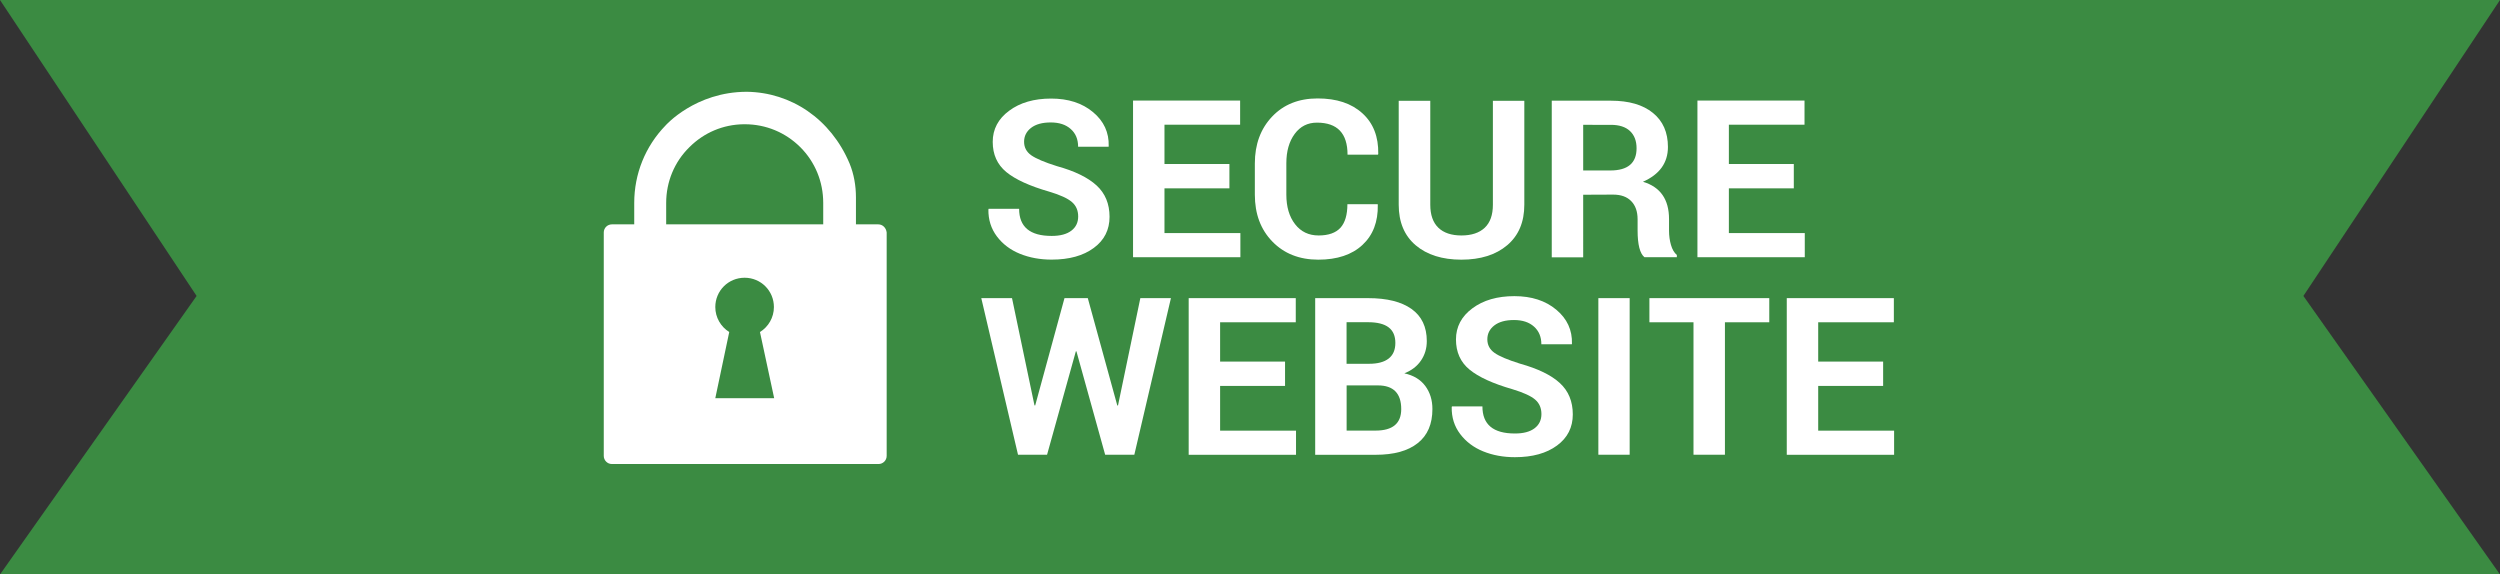
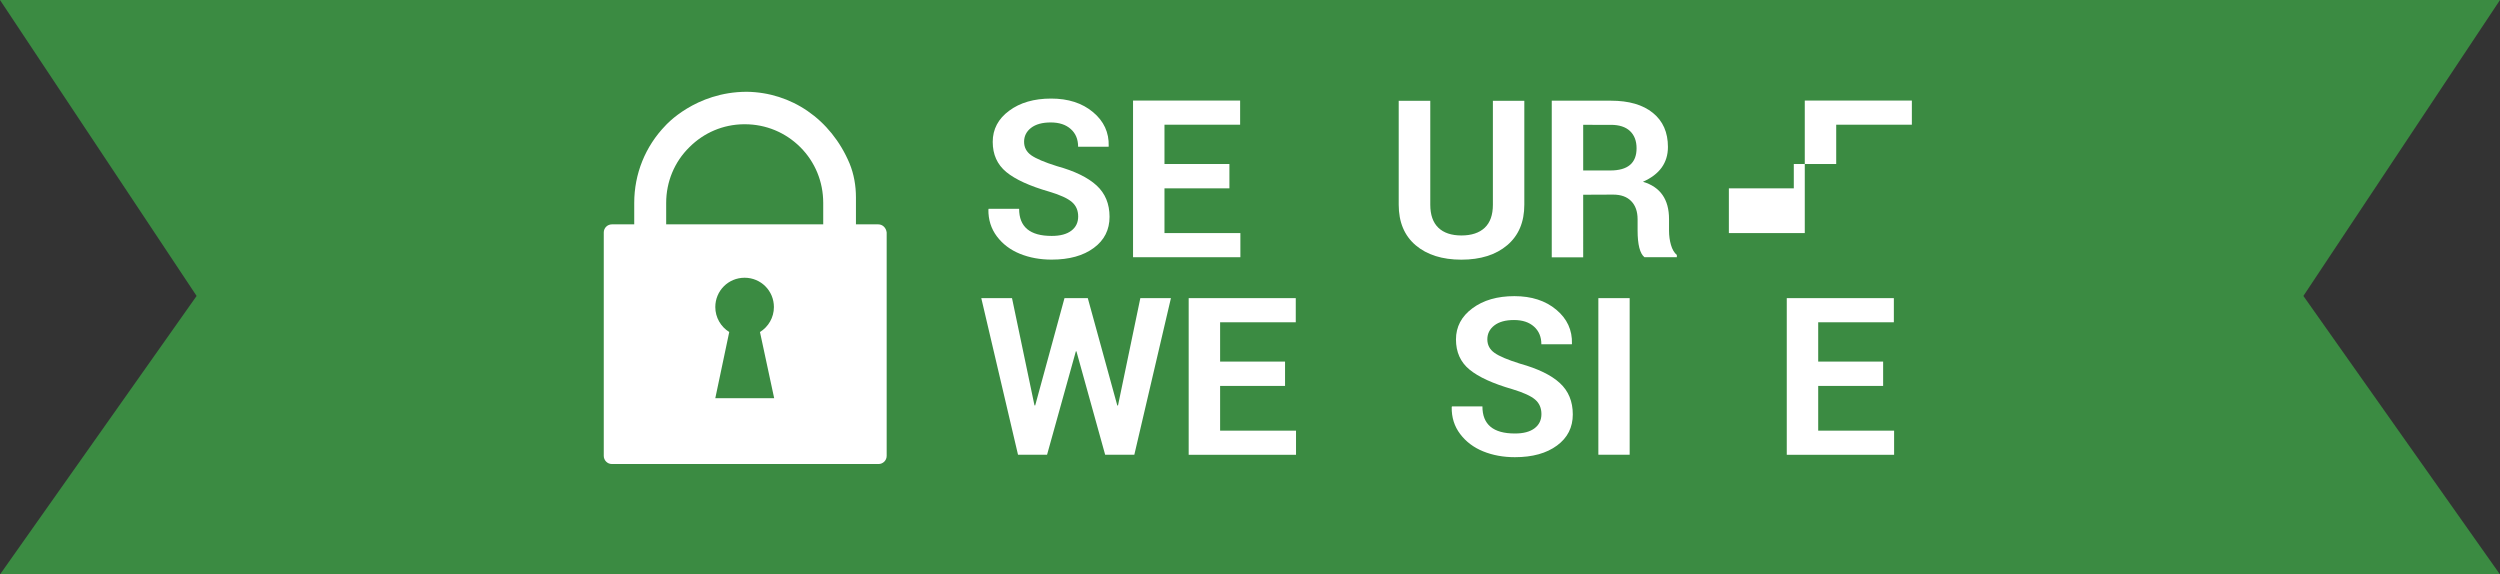
<svg xmlns="http://www.w3.org/2000/svg" version="1.1" id="Layer_1" x="0px" y="0px" width="387.32px" height="89px" viewBox="0 0 387.32 89" style="enable-background:new 0 0 387.32 89;" xml:space="preserve">
  <rect x="0" y="0" width="387.32" height="89" fill="#333333" stroke="none" />
  <style type="text/css">
	.st0{fill:#3B8B42;}
	.st1{fill:#FFFFFF;}
</style>
  <polygon class="st0" points="387.32,0 0,0 30.46,45.85 0,89 387.32,89 356.86,45.85 " />
  <g>
    <path class="st1" d="M136.07,34.76h-3.46v-4.18c0-1.8-0.31-3.6-0.99-5.26c-2.92-6.92-9.08-11.01-15.91-11.1   c-8,0-12.59,5.21-12.59,5.21c-3.15,3.24-4.86,7.51-4.86,12v3.33h-3.46c-0.68,0-1.26,0.54-1.26,1.26v34.61   c0,0.67,0.54,1.26,1.26,1.26h41.31c0.67,0,1.26-0.54,1.26-1.26V36.02C137.29,35.3,136.75,34.76,136.07,34.76 M119.94,61.69h-9.12   l2.16-10.25c-1.3-0.81-2.16-2.25-2.16-3.87c0-2.52,2.02-4.54,4.54-4.54c2.52,0,4.54,2.02,4.54,4.54c0,1.62-0.85,3.06-2.16,3.87   L119.94,61.69z M127.53,34.76h-24.32v-3.33c0-3.24,1.26-6.34,3.6-8.63c2.25-2.25,5.21-3.51,8.41-3.55h0.18   c3.24,0,6.29,1.26,8.59,3.55c2.29,2.29,3.55,5.35,3.55,8.63V34.76z" />
    <g>
      <path class="st1" d="M162.91,36.55h0.04c1.31,0,2.32-0.27,3.03-0.81c0.71-0.54,1.06-1.27,1.06-2.2c0-0.94-0.32-1.68-0.97-2.24    c-0.65-0.56-1.81-1.1-3.49-1.6c-3.05-0.88-5.27-1.89-6.68-3.05c-1.4-1.16-2.1-2.71-2.1-4.67c0-1.96,0.85-3.57,2.54-4.82    c1.69-1.26,3.86-1.89,6.51-1.89c2.65,0,4.82,0.7,6.49,2.1c1.68,1.4,2.49,3.16,2.43,5.27l-0.02,0.09h-4.72    c0-1.15-0.38-2.07-1.14-2.74c-0.76-0.68-1.79-1.02-3.1-1.02c-1.31,0-2.32,0.28-3.05,0.84c-0.72,0.56-1.08,1.28-1.08,2.15    s0.37,1.57,1.1,2.09c0.74,0.52,2.07,1.09,3.99,1.69c2.76,0.76,4.8,1.76,6.14,2.99c1.34,1.23,2.01,2.85,2.01,4.86    c0,2.01-0.81,3.62-2.44,4.82c-1.62,1.2-3.8,1.81-6.53,1.81c-1.79,0-3.43-0.3-4.91-0.9c-1.48-0.6-2.67-1.5-3.57-2.69    c-0.9-1.2-1.34-2.59-1.32-4.17l0.04-0.11h4.72C157.89,35.15,159.57,36.55,162.91,36.55z" />
      <path class="st1" d="M190.47,25.42v3.76h-10.06v6.93h11.76v3.74h-16.63V15.58h16.59v3.74h-11.72v6.09H190.47z" />
-       <path class="st1" d="M208.75,31.64h4.69l0.02,0.09c0.05,2.63-0.74,4.7-2.38,6.22c-1.63,1.52-3.92,2.28-6.84,2.28    c-2.93,0-5.3-0.94-7.11-2.8c-1.82-1.87-2.72-4.29-2.72-7.28v-4.82c0-2.96,0.89-5.38,2.67-7.26c1.78-1.88,4.13-2.82,7.06-2.82    c2.93,0,5.24,0.76,6.93,2.3c1.69,1.53,2.51,3.63,2.46,6.3l-0.04,0.11h-4.72c0-3.31-1.58-4.96-4.74-4.96    c-1.44,0-2.59,0.58-3.45,1.75c-0.86,1.17-1.29,2.68-1.29,4.55v4.85c0,1.89,0.45,3.42,1.35,4.58c0.9,1.17,2.12,1.75,3.65,1.75    c1.53,0,2.66-0.4,3.39-1.2C208.39,34.49,208.75,33.27,208.75,31.64z" />
      <path class="st1" d="M231.29,15.62h4.87v16.09c0,2.69-0.88,4.78-2.65,6.28c-1.76,1.49-4.13,2.24-7.1,2.24    c-2.97,0-5.33-0.75-7.08-2.23c-1.75-1.49-2.63-3.58-2.63-6.29V15.62h4.89v16.09c0,1.58,0.42,2.77,1.25,3.57    c0.83,0.8,2.03,1.2,3.58,1.2s2.76-0.4,3.6-1.19c0.85-0.8,1.27-1.99,1.27-3.58V15.62z" />
      <path class="st1" d="M245.28,39.87h-4.87V15.6h9.17c2.78,0,4.95,0.63,6.5,1.89c1.56,1.26,2.33,3.02,2.33,5.28    c0,2.45-1.29,4.25-3.87,5.39c2.69,0.8,4.04,2.73,4.04,5.78v1.8c0,0.78,0.1,1.51,0.3,2.21c0.2,0.69,0.5,1.21,0.91,1.55v0.35h-5.02    c-0.7-0.57-1.06-1.95-1.06-4.15v-1.72c0-1.21-0.33-2.15-0.99-2.82c-0.66-0.68-1.59-1.01-2.81-1.01l-4.63,0.02V39.87z     M245.28,19.33v7.08h4.2c2.72,0,4.07-1.15,4.07-3.44c0-1.14-0.34-2.03-1.02-2.67c-0.68-0.64-1.67-0.96-2.96-0.96H245.28z" />
-       <path class="st1" d="M277.91,25.42v3.76h-10.06v6.93h11.76v3.74h-16.63V15.58h16.59v3.74h-11.72v6.09H277.91z" />
+       <path class="st1" d="M277.91,25.42v3.76h-10.06v6.93h11.76v3.74V15.58h16.59v3.74h-11.72v6.09H277.91z" />
      <path class="st1" d="M168.53,46.19l4.57,16.63h0.11l3.46-16.63h4.74l-5.67,24.26h-4.52l-4.45-16.02h-0.09l-4.46,16.02h-4.5    l-5.69-24.26h4.76l3.48,16.61l0.11,0.02l4.54-16.63H168.53z" />
      <path class="st1" d="M199.09,56.03v3.76h-10.06v6.93h11.76v3.74h-16.63V46.19h16.59v3.74h-11.72v6.09H199.09z" />
-       <path class="st1" d="M213.11,70.46h-9.35V46.19h8.2c2.92,0,5.16,0.56,6.73,1.68c1.57,1.12,2.36,2.78,2.36,4.97    c0,1.14-0.3,2.14-0.9,3.02c-0.6,0.88-1.46,1.54-2.58,1.98c1.42,0.31,2.5,0.96,3.24,1.95c0.74,1,1.11,2.19,1.11,3.58    c0,2.32-0.75,4.08-2.27,5.28C218.14,69.86,215.96,70.46,213.11,70.46z M208.62,49.93v6.43h3.5c1.32,0,2.33-0.27,3.02-0.81    c0.69-0.54,1.04-1.34,1.04-2.42c0-1.07-0.34-1.88-1.04-2.41c-0.69-0.53-1.75-0.8-3.19-0.8H208.62z M213.48,59.71h-4.85v7h4.48    c2.66,0,3.98-1.11,3.98-3.33C217.09,60.94,215.88,59.71,213.48,59.71z" />
      <path class="st1" d="M234.68,67.16h0.04c1.31,0,2.32-0.27,3.03-0.81c0.71-0.54,1.06-1.27,1.06-2.2c0-0.93-0.32-1.68-0.97-2.24    c-0.65-0.56-1.81-1.09-3.49-1.6c-3.05-0.88-5.27-1.89-6.68-3.05c-1.4-1.15-2.1-2.71-2.1-4.67c0-1.95,0.85-3.57,2.54-4.82    c1.69-1.26,3.86-1.89,6.51-1.89c2.65,0,4.82,0.7,6.49,2.1c1.68,1.4,2.49,3.16,2.43,5.27l-0.02,0.09h-4.72    c0-1.15-0.38-2.06-1.14-2.74c-0.76-0.68-1.79-1.02-3.1-1.02c-1.31,0-2.32,0.28-3.05,0.84c-0.72,0.56-1.08,1.28-1.08,2.15    c0,0.87,0.37,1.57,1.1,2.09c0.74,0.53,2.07,1.09,3.99,1.69c2.76,0.77,4.8,1.76,6.14,2.99c1.34,1.23,2.01,2.85,2.01,4.86    c0,2.01-0.81,3.62-2.44,4.82c-1.62,1.2-3.8,1.81-6.53,1.81c-1.79,0-3.43-0.3-4.91-0.9c-1.48-0.6-2.67-1.5-3.57-2.69    c-0.9-1.19-1.34-2.58-1.31-4.17l0.04-0.11h4.72C229.66,65.76,231.34,67.16,234.68,67.16z" />
      <path class="st1" d="M252.48,46.19v24.26h-4.85V46.19H252.48z" />
-       <path class="st1" d="M274.11,46.19v3.74h-6.87v20.52h-4.87V49.93h-6.83v-3.74H274.11z" />
      <path class="st1" d="M291.75,56.03v3.76h-10.06v6.93h11.76v3.74h-16.63V46.19h16.59v3.74h-11.72v6.09H291.75z" />
    </g>
  </g>
</svg>